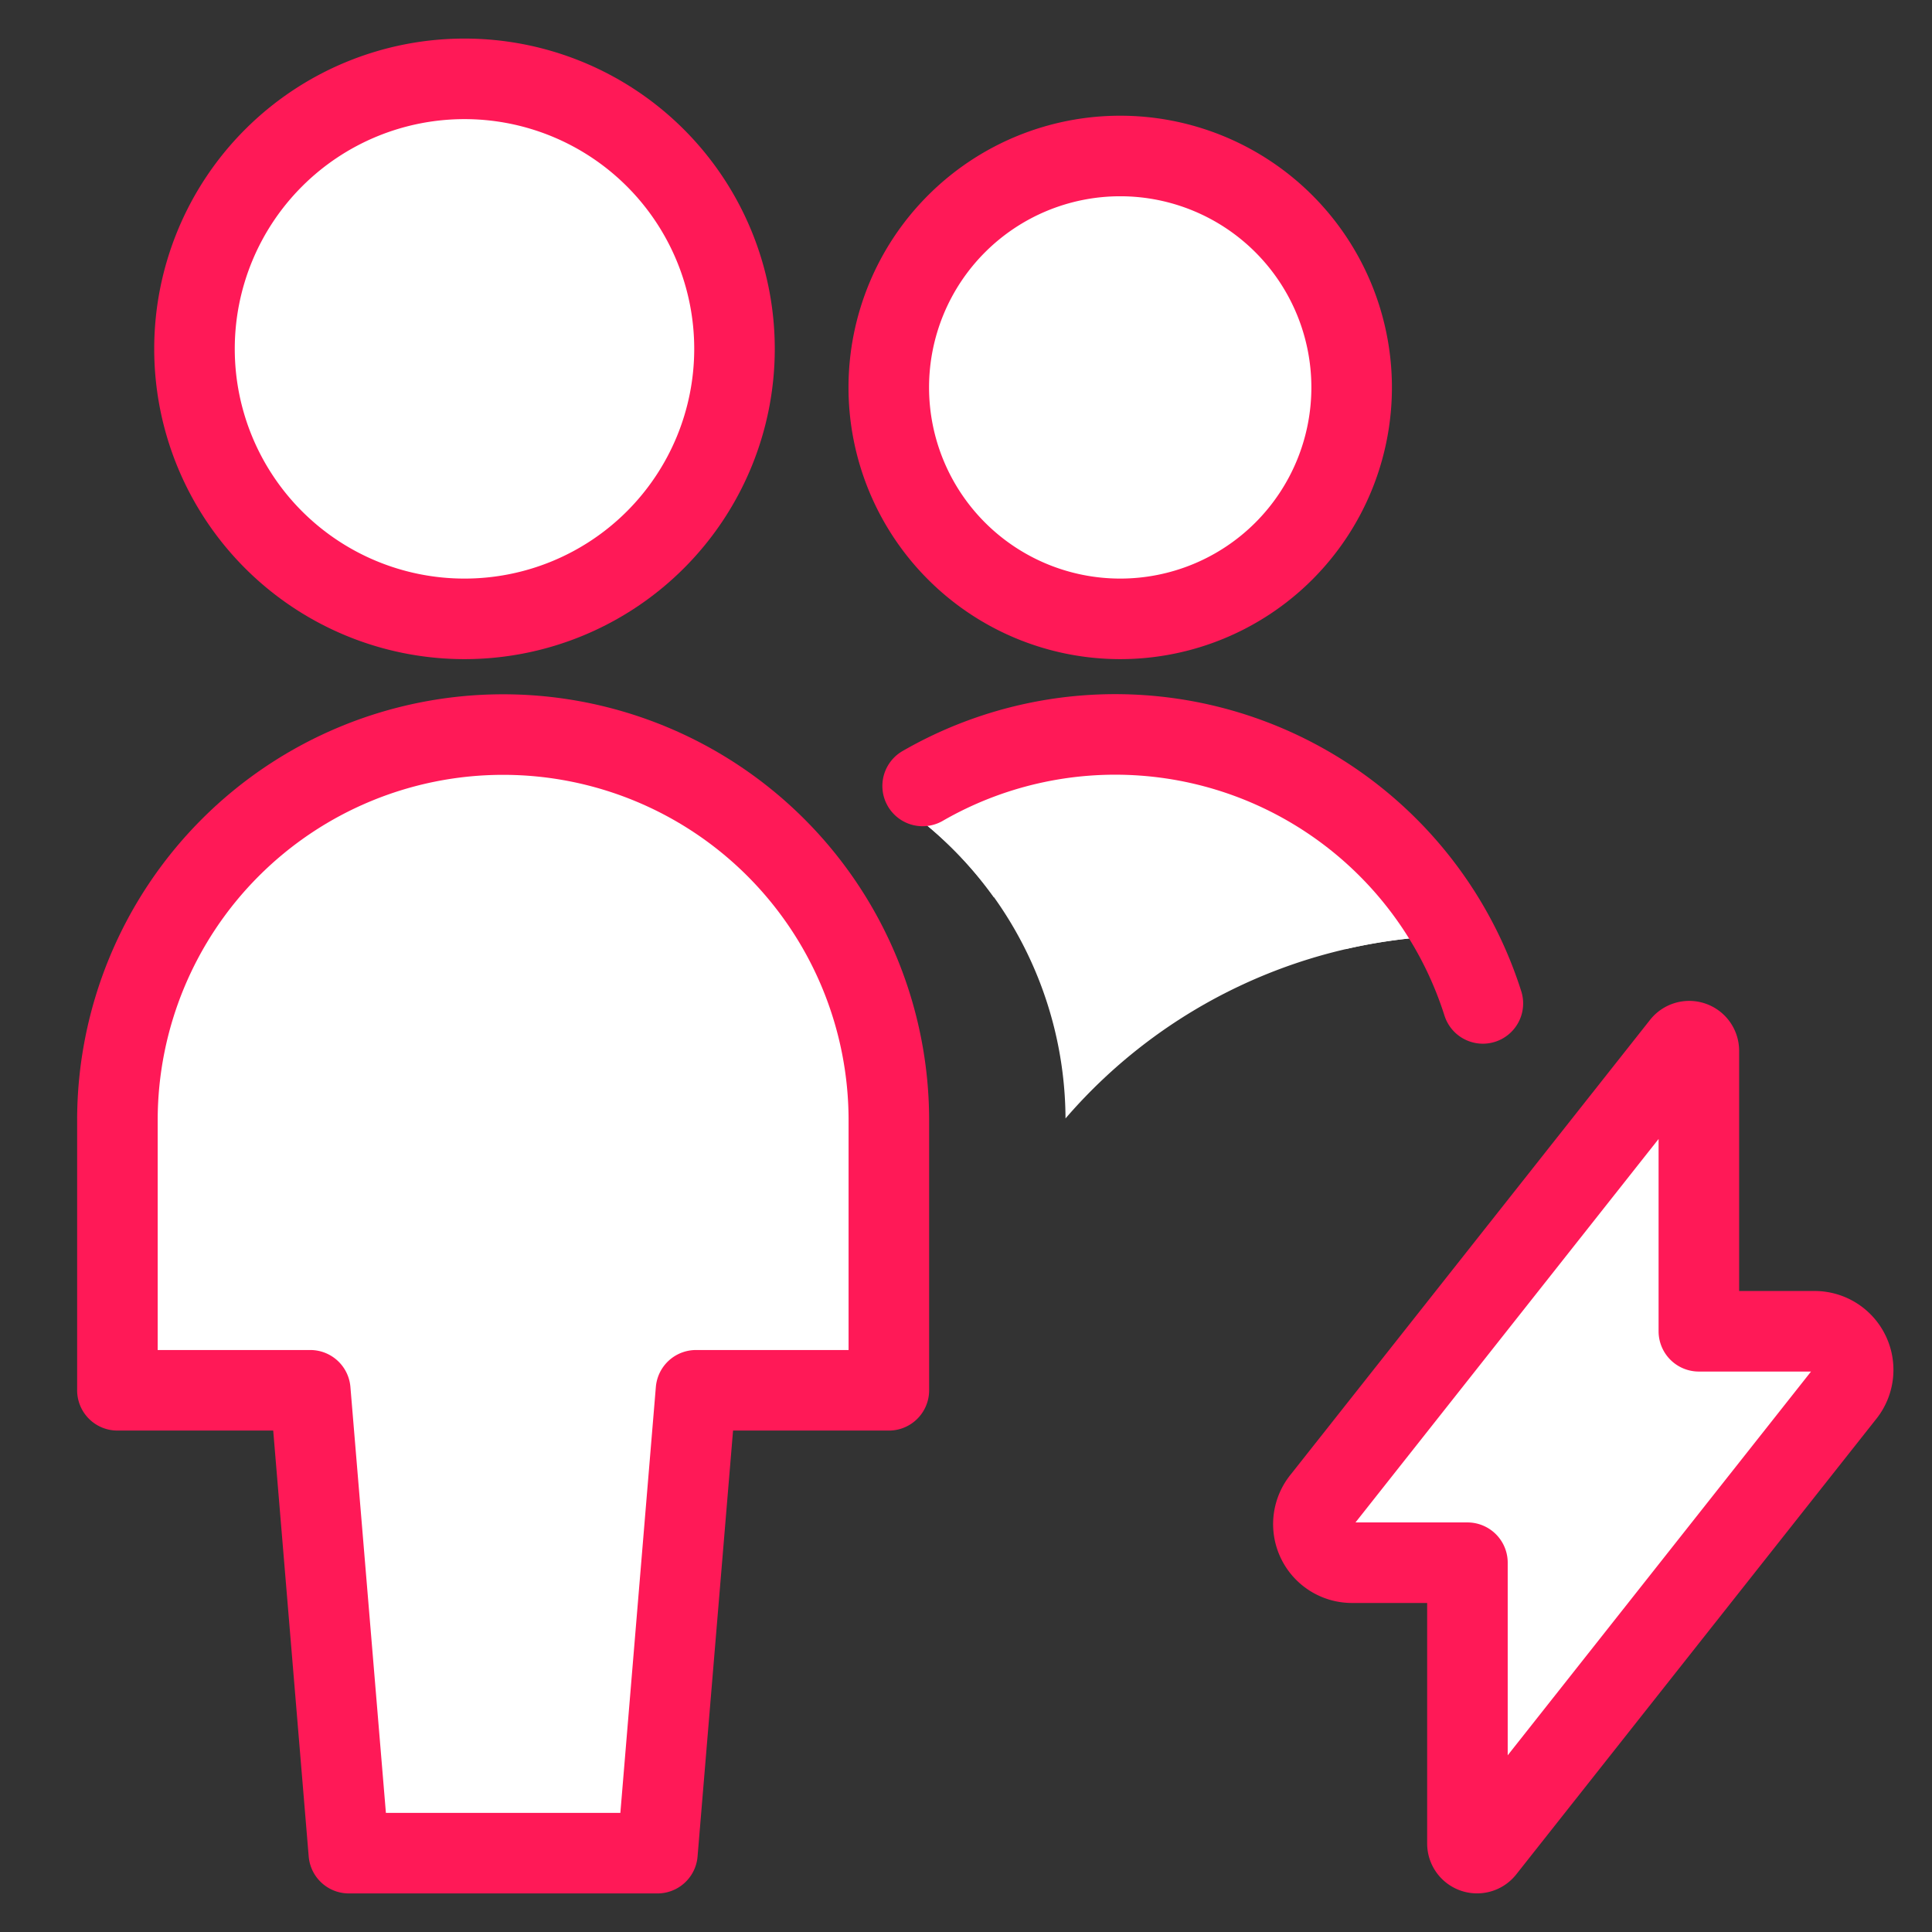
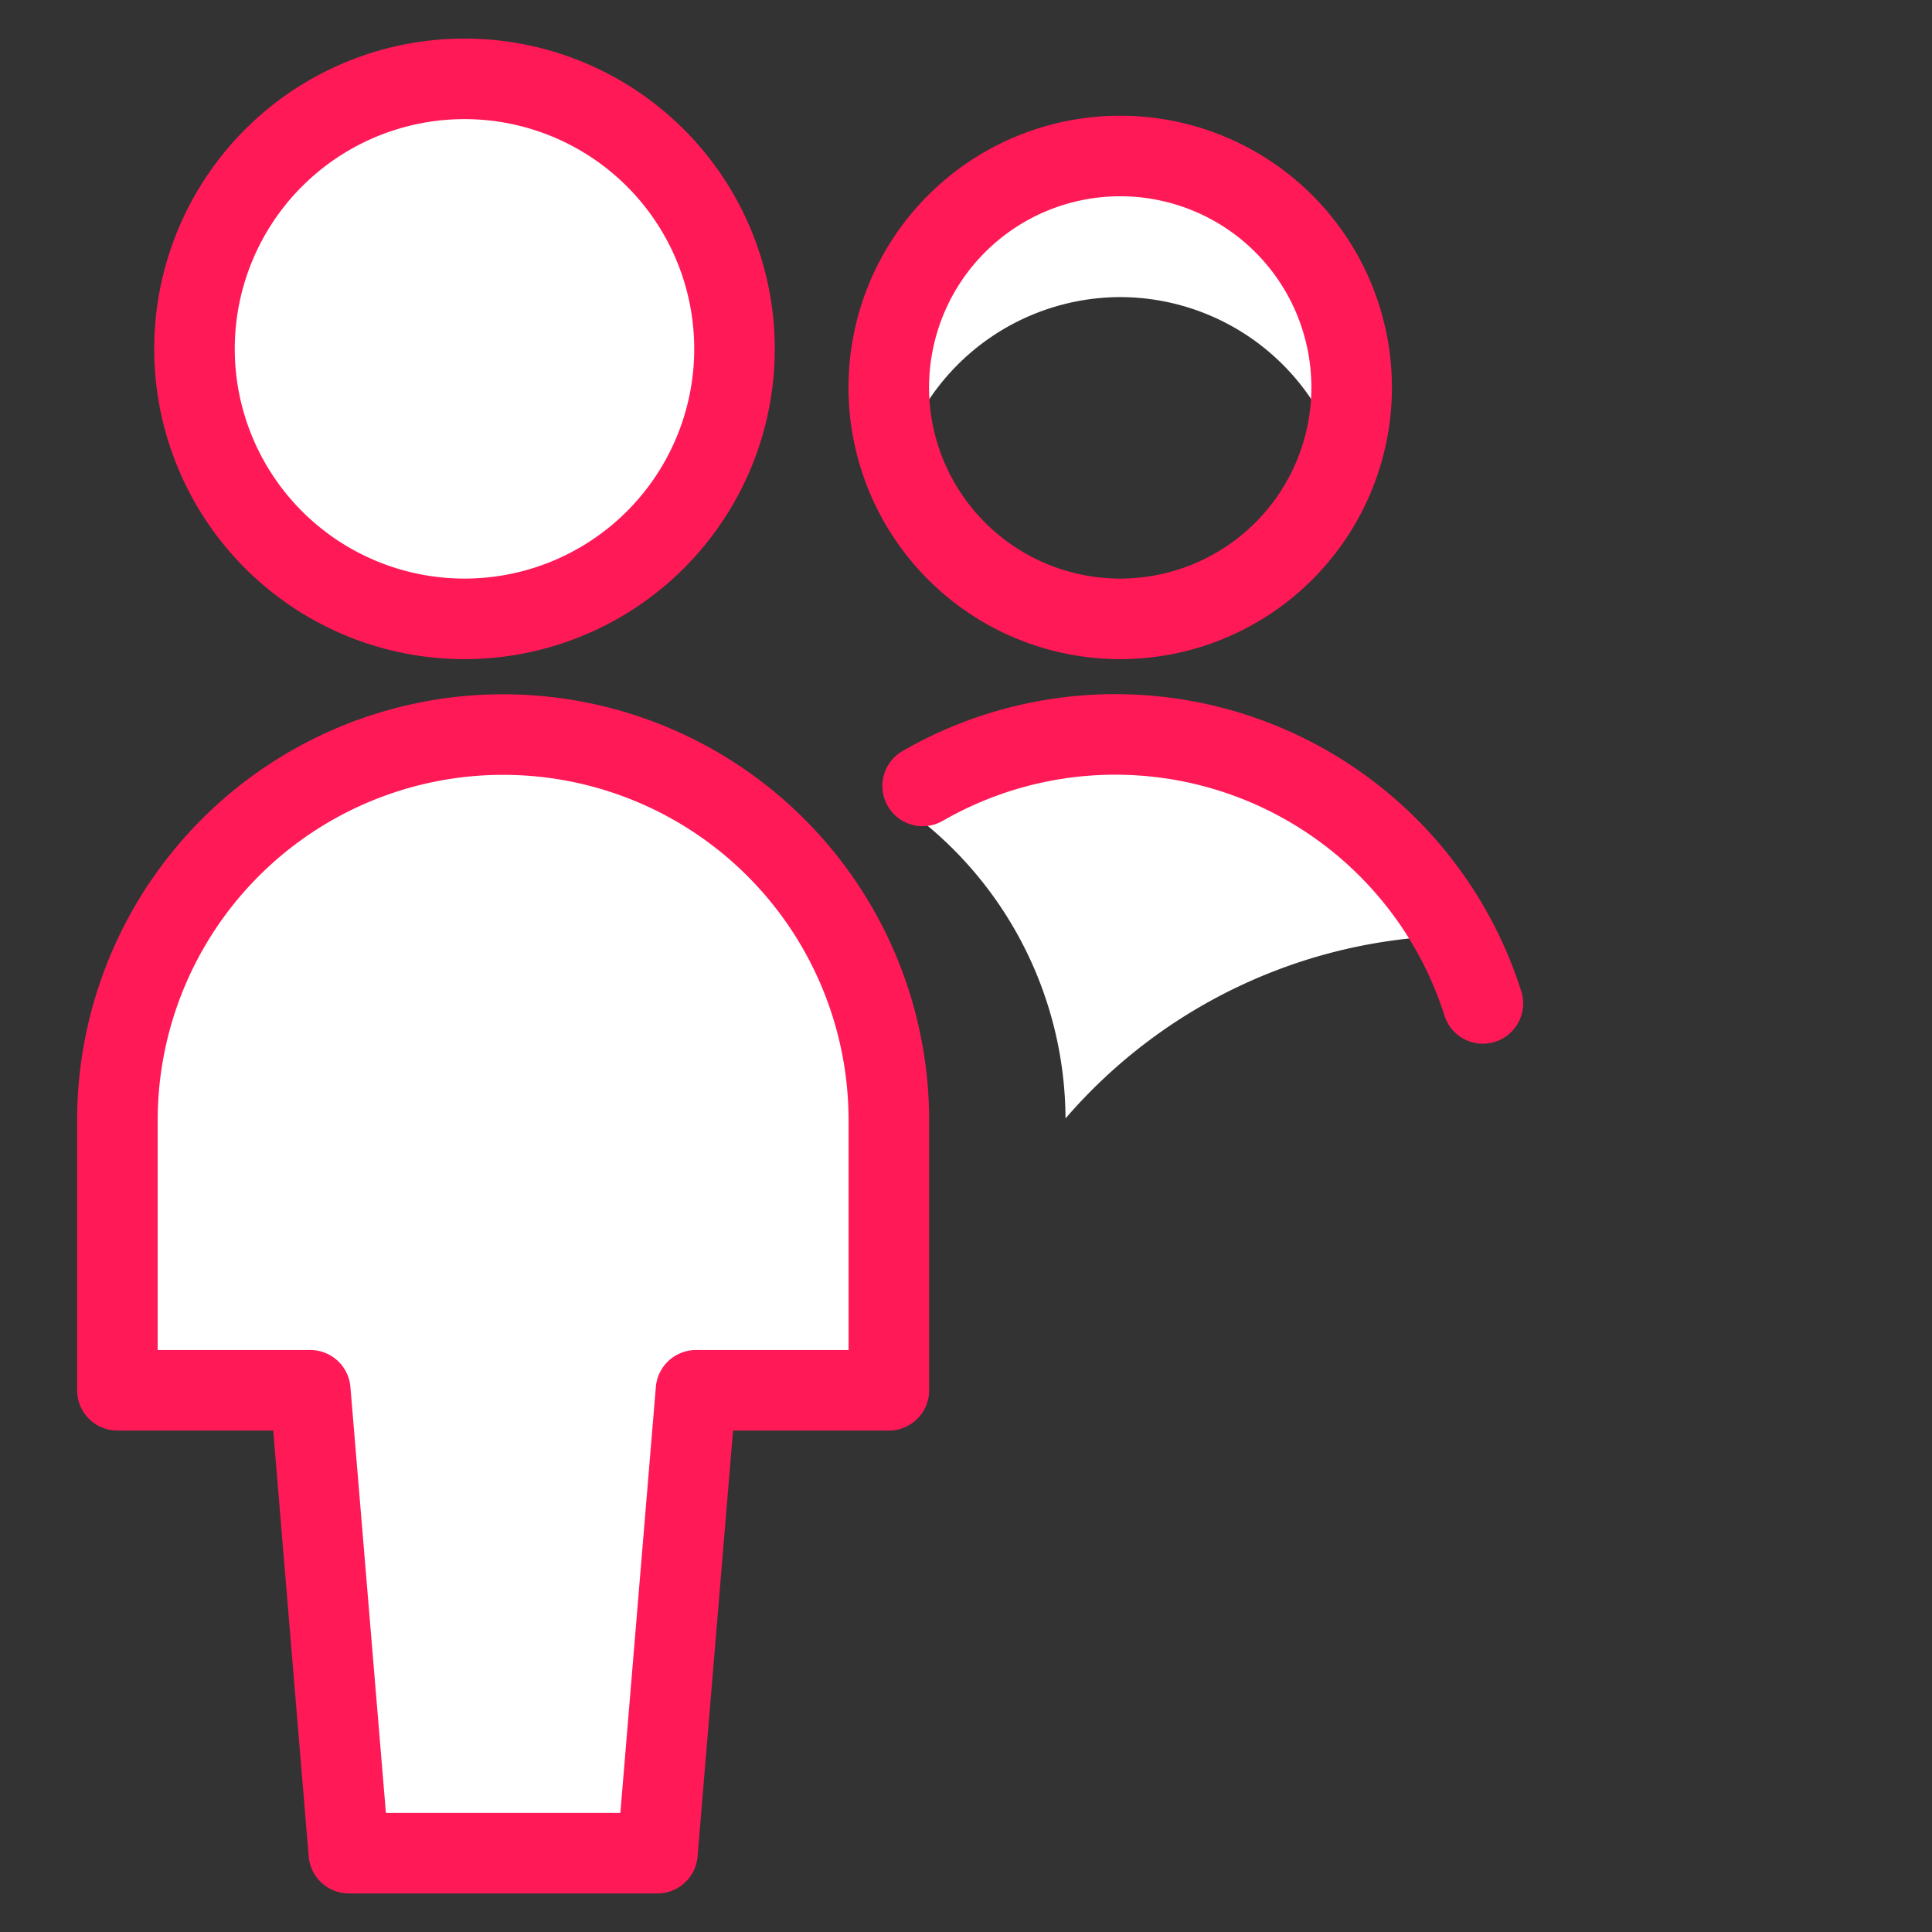
<svg xmlns="http://www.w3.org/2000/svg" viewBox="-3.94 -3.94 189 189" id="Multiple-Actions-Flash--Streamline-Ultimate" height="189" width="189">
  <rect x="-3.94" y="-3.94" width="189" height="189" fill="#333333" stroke="none" />
  <desc>Multiple Actions Flash Streamline Icon: https://streamlinehq.com</desc>
  <defs />
  <path d="M138.783 87.587a51.514 51.514 0 0 0 -38.488 17.886 37.499 37.499 0 0 0 -16.225 -30.707A36.888 36.888 0 0 1 105.653 67.92a37.688 37.688 0 0 1 33.13 19.667Z" fill="#ffffff" stroke-width="7.88" />
  <path d="m60.373 177.347 3.773 -45.28H83.013V105.653a37.733 37.733 0 0 0 -75.467 0v26.413h18.867l3.773 45.28Z" fill="#ffffff" stroke-width="7.88" />
  <path d="M15.093 30.187a26.413 26.413 0 1 0 52.827 0 26.413 26.413 0 1 0 -52.827 0" fill="#ffffff" stroke-width="7.88" />
-   <path d="M83.013 33.96a22.64 22.64 0 1 0 45.28 0 22.64 22.64 0 1 0 -45.28 0" fill="#ffffff" stroke-width="7.88" />
-   <path d="M83.013 105.653v13.81a37.733 37.733 0 1 0 -75.467 0V105.653a37.733 37.733 0 0 1 75.467 0Z" fill="#ffffff" stroke-width="7.88" />
-   <path d="M93.284 83.843a37.077 37.077 0 0 1 34.42 5.064 51.506 51.506 0 0 1 11.079 -1.321A37.688 37.688 0 0 0 105.653 67.92a36.933 36.933 0 0 0 -21.583 6.867 37.771 37.771 0 0 1 9.214 9.056Z" fill="#ffffff" stroke-width="7.88" />
  <path d="M41.507 17.576a26.338 26.338 0 0 1 25.387 19.516A26.157 26.157 0 0 0 67.92 30.187a26.413 26.413 0 0 0 -52.827 0 26.157 26.157 0 0 0 1.026 6.905A26.338 26.338 0 0 1 41.507 17.576Z" fill="#ffffff" stroke-width="7.88" />
  <path d="M105.653 25.123a22.565 22.565 0 0 1 21.455 15.742 22.64 22.64 0 1 0 -42.91 0A22.565 22.565 0 0 1 105.653 25.123Z" fill="#ffffff" stroke-width="7.88" />
  <path d="m60.373 177.347 3.773 -45.28H83.013V105.653a37.733 37.733 0 0 0 -75.467 0v26.413h18.867l3.773 45.28Z" stroke="#ff1957" stroke-linecap="round" stroke-linejoin="round" fill="none" stroke-width="7.88" />
  <path d="M15.086 30.187a26.413 26.413 0 1 0 52.827 0 26.413 26.413 0 1 0 -52.827 0" stroke="#ff1957" stroke-linecap="round" stroke-linejoin="round" fill="none" stroke-width="7.88" />
  <path d="M83.006 33.96a22.64 22.64 0 1 0 45.28 0 22.64 22.64 0 1 0 -45.28 0" stroke="#ff1957" stroke-linecap="round" stroke-linejoin="round" fill="none" stroke-width="7.88" />
  <path d="M141.123 94.22a37.733 37.733 0 0 0 -54.804 -21.274" stroke="#ff1957" stroke-linecap="round" stroke-linejoin="round" fill="none" stroke-width="7.88" />
-   <path d="M128.293 148.933h11.32v27.47a0.943 0.943 0 0 0 1.683 0.581l35.145 -44.465a3.773 3.773 0 0 0 -2.868 -6.226h-11.32V98.861a0.943 0.943 0 0 0 -1.683 -0.589l-35.145 44.465a3.773 3.773 0 0 0 2.868 6.196Z" fill="#ffffff" stroke="#ff1957" stroke-linecap="round" stroke-linejoin="round" stroke-width="7.88" />
</svg>